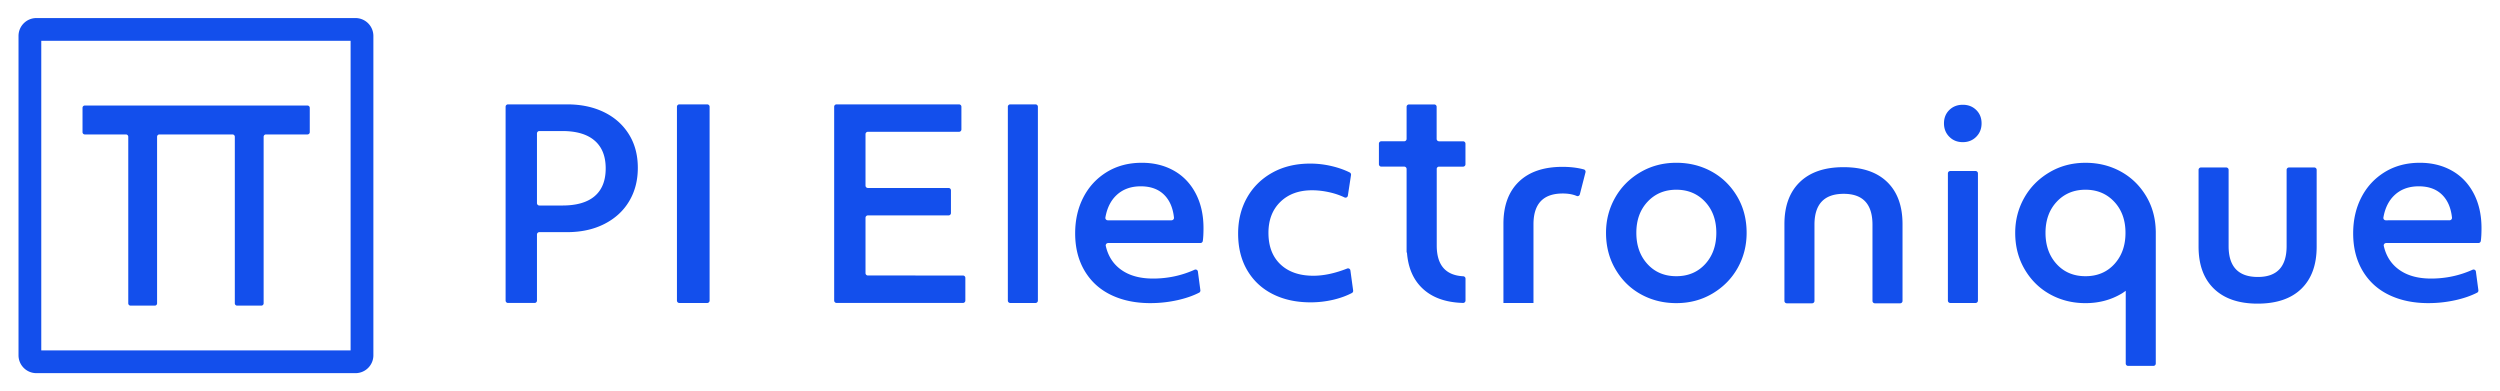
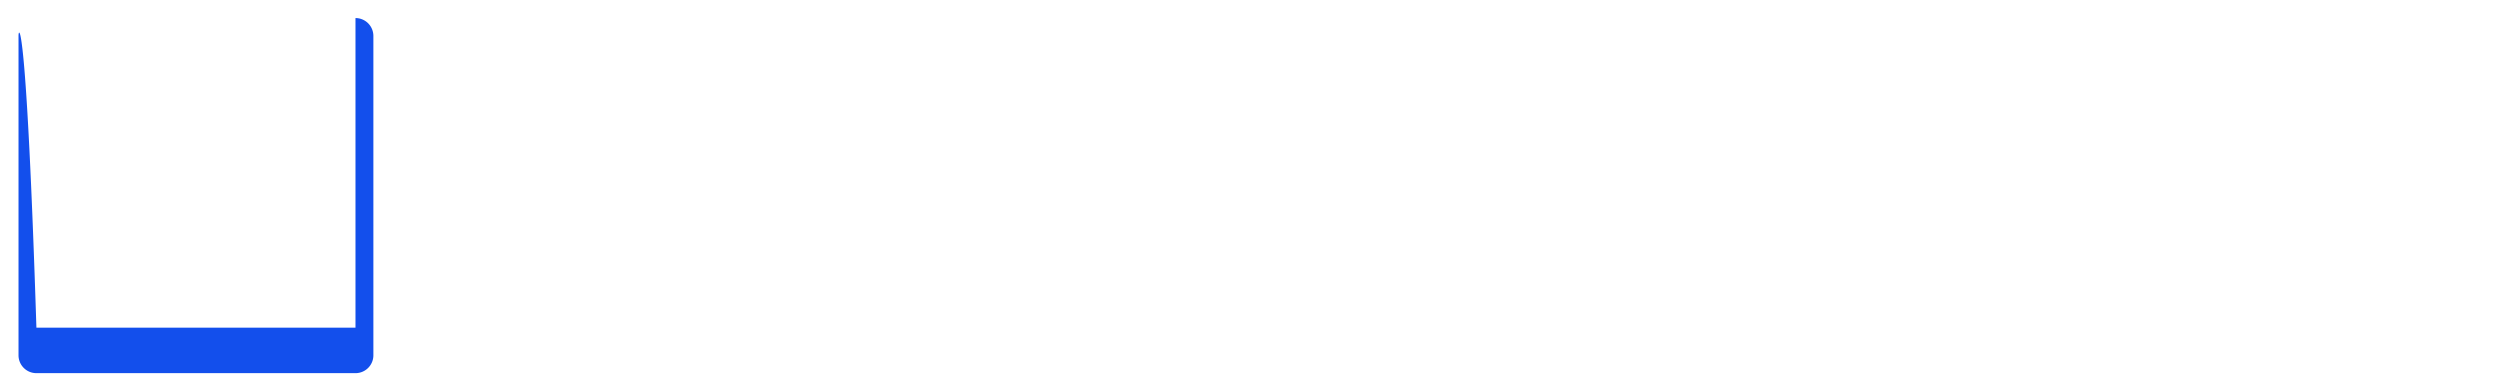
<svg xmlns="http://www.w3.org/2000/svg" xml:space="preserve" class="pi-logo" style="enable-background:new 0 0 1080 169" viewBox="0 0 1080 169">
  <g fill="#134FEC">
-     <path d="M218.42 46.12c0-.57.46-1.03 1.03-1.03h25.61c5.95 0 11.21 1.11 15.81 3.33 4.59 2.22 8.19 5.4 10.78 9.54 2.6 4.14 3.89 8.99 3.89 14.56 0 5.42-1.24 10.22-3.73 14.39-2.48 4.18-6.04 7.45-10.67 9.82s-10.03 3.56-16.2 3.56H233c-.57 0-1.03.46-1.03 1.03v28.53c0 .57-.46 1.03-1.03 1.03h-11.49c-.57 0-1.03-.46-1.03-1.03V46.12zm13.55 41.63c0 .57.46 1.03 1.03 1.03h9.92c6.17 0 10.84-1.35 14-4.06 3.16-2.71 4.74-6.7 4.74-11.97 0-5.27-1.6-9.27-4.8-12.02-3.2-2.75-7.85-4.12-13.94-4.12H233c-.57 0-1.03.46-1.03 1.03v30.11zM293.47 45.09h12.05c.57 0 1.03.46 1.03 1.03v83.74c0 .57-.46 1.03-1.03 1.03h-12.05c-.57 0-1.03-.46-1.03-1.03V46.12c0-.57.46-1.03 1.03-1.03zM361.38 45.09h52.92c.57 0 1.03.46 1.03 1.03v9.79c0 .57-.46 1.03-1.03 1.03h-39.37c-.57 0-1.03.46-1.03 1.03v22.21c0 .57.46 1.03 1.03 1.03h34.85c.57 0 1.03.46 1.03 1.03v9.79c0 .57-.46 1.03-1.03 1.03h-34.85c-.57 0-1.03.46-1.03 1.03v23.9c0 .57.46 1.03 1.03 1.03H416c.57 0 1.03.46 1.03 1.03v9.79c0 .57-.46 1.03-1.03 1.03h-54.61c-.57 0-1.03-.46-1.03-1.03V46.12c-.01-.57.45-1.03 1.02-1.03zM436.42 45.09h10.92c.57 0 1.03.46 1.03 1.03v83.74c0 .57-.46 1.03-1.03 1.03h-10.92c-.57 0-1.03-.46-1.03-1.03V46.12c-.01-.57.46-1.03 1.03-1.03zM496.98 130.95c-6.47 0-12.16-1.19-17.05-3.56-4.89-2.37-8.69-5.85-11.4-10.44-2.71-4.59-4.06-9.97-4.06-16.14 0-5.79 1.19-10.99 3.56-15.58s5.74-8.22 10.1-10.9c4.36-2.67 9.41-4.01 15.13-4.01 5.19 0 9.8 1.13 13.83 3.39 4.03 2.26 7.17 5.53 9.43 9.82s3.39 9.3 3.39 15.02c0 2.32-.1 4.16-.3 5.54-.07.51-.51.9-1.03.9h-39.86c-.66 0-1.17.62-1.02 1.25.97 4.29 3.09 7.65 6.36 10.09 3.57 2.67 8.26 4.01 14.06 4.01 6.3 0 12.28-1.27 17.93-3.81.63-.28 1.35.1 1.44.79l1.07 8.05c.06.44-.15.87-.55 1.07-2.65 1.35-5.74 2.42-9.29 3.22-3.84.85-7.75 1.29-11.74 1.29zm9.14-35.79c.61 0 1.1-.54 1.04-1.14-.44-4.12-1.8-7.35-4.08-9.69-2.48-2.56-5.91-3.84-10.27-3.84-4.29 0-7.79 1.28-10.5 3.84-2.47 2.33-4.07 5.54-4.78 9.63-.11.63.39 1.21 1.03 1.21h27.56zM566.14 130.61c-6.17 0-11.61-1.19-16.31-3.56-4.7-2.37-8.37-5.79-11.01-10.27-2.64-4.48-3.95-9.77-3.95-15.86 0-5.79 1.28-10.97 3.84-15.52 2.56-4.55 6.19-8.15 10.89-10.78 4.7-2.63 10.18-3.95 16.43-3.95 3.16 0 6.3.38 9.43 1.13 2.84.68 5.38 1.59 7.63 2.71.4.2.62.65.55 1.1l-1.36 8.91c-.11.69-.84 1.06-1.47.76-1.85-.89-3.88-1.6-6.08-2.12-2.71-.64-5.35-.96-7.9-.96-5.72 0-10.29 1.67-13.72 5.02-3.43 3.35-5.14 7.81-5.14 13.38 0 5.8 1.73 10.33 5.19 13.61 3.46 3.27 8.2 4.91 14.22 4.91 4.47 0 9.33-1.04 14.58-3.11.62-.25 1.32.14 1.41.8l1.19 8.7c.06.43-.15.86-.53 1.06-2.27 1.19-4.88 2.15-7.84 2.87a42.79 42.79 0 0 1-10.05 1.17zM632.11 119.35c-7.63-.41-11.44-4.84-11.44-13.29V72.79c.11-.46.5-.8.99-.8h10.39c.57 0 1.03-.46 1.03-1.03v-8.89c0-.57-.46-1.03-1.03-1.03h-10.39c-.57 0-1.03-.46-1.03-1.03V46.15c0-.57-.46-1.03-1.03-1.03h-10.92c-.57 0-1.03.46-1.03 1.03V60c0 .57-.46 1.03-1.03 1.03h-9.9c-.57 0-1.03.46-1.03 1.03v8.89c0 .57.46 1.03 1.03 1.03h9.9c.57 0 1.03.46 1.03 1.03v35.73c0 .2.07.37.17.53.51 6.39 2.68 11.46 6.54 15.18 4.22 4.08 10.12 6.22 17.68 6.42.57.02 1.06-.46 1.06-1.03v-9.49c-.01-.54-.45-.97-.99-1zM682.49 83.96c-.15.59-.78.93-1.34.7-1.68-.71-3.7-1.07-6.05-1.07-8.43 0-12.64 4.44-12.64 13.32v33.98h-12.98v-34.2c0-7.83 2.22-13.89 6.66-18.18 4.44-4.29 10.73-6.43 18.85-6.43 3.41 0 6.48.37 9.23 1.11.54.14.85.71.71 1.25l-2.44 9.52zM724.17 130.95c-5.57 0-10.65-1.26-15.24-3.78-4.59-2.52-8.26-6.11-11.01-10.78-2.75-4.67-4.12-9.94-4.12-15.81 0-5.42 1.28-10.42 3.84-15.02 2.56-4.59 6.17-8.28 10.84-11.06 4.67-2.78 9.9-4.18 15.69-4.18 5.57 0 10.65 1.26 15.24 3.78 4.59 2.52 8.26 6.1 11.01 10.72 2.75 4.63 4.12 9.88 4.12 15.75 0 5.5-1.28 10.54-3.84 15.13-2.56 4.59-6.17 8.28-10.84 11.07-4.67 2.79-9.9 4.18-15.69 4.18zm0-11.63c5.12 0 9.27-1.75 12.48-5.25 3.2-3.5 4.8-8 4.8-13.49s-1.62-9.97-4.86-13.43c-3.24-3.46-7.38-5.19-12.42-5.19s-9.18 1.73-12.42 5.19c-3.24 3.46-4.85 7.94-4.85 13.43 0 5.5 1.6 9.99 4.8 13.49 3.19 3.5 7.35 5.25 12.47 5.25zM815.29 78.65c4.4 4.29 6.6 10.35 6.6 18.18V130c0 .57-.46 1.03-1.03 1.03h-10.92c-.57 0-1.03-.46-1.03-1.03V97.05c0-8.88-4.14-13.32-12.42-13.32-8.43 0-12.64 4.44-12.64 13.32V130c0 .57-.46 1.03-1.03 1.03H771.9c-.57 0-1.03-.46-1.03-1.03V96.83c0-7.83 2.22-13.89 6.66-18.18 4.44-4.29 10.73-6.43 18.85-6.43 8.2-.01 14.5 2.14 18.91 6.43zM847.92 61.41c-2.33 0-4.27-.77-5.81-2.32-1.54-1.54-2.31-3.48-2.31-5.81 0-2.33.77-4.25 2.31-5.76 1.54-1.5 3.48-2.26 5.81-2.26 2.33 0 4.27.75 5.81 2.26 1.54 1.51 2.31 3.43 2.31 5.76 0 2.33-.77 4.27-2.31 5.81-1.53 1.54-3.47 2.32-5.81 2.32zm-5.4 12.47h10.92c.57 0 1.03.46 1.03 1.03v54.95c0 .57-.46 1.03-1.03 1.03h-10.92c-.57 0-1.03-.46-1.03-1.03V74.91c0-.57.46-1.03 1.03-1.03zM931.29 99.87c-.11-5.58-1.46-10.6-4.1-15.04-2.75-4.63-6.42-8.2-11.01-10.72-4.59-2.52-9.67-3.78-15.24-3.78-5.8 0-11.03 1.39-15.69 4.18-4.67 2.79-8.28 6.47-10.84 11.06-2.56 4.59-3.84 9.6-3.84 15.02 0 5.87 1.37 11.14 4.12 15.81s6.42 8.26 11.01 10.78c4.59 2.52 9.67 3.78 15.24 3.78 5.79 0 11.03-1.39 15.69-4.18.6-.36 1.13-.77 1.69-1.16v31.42c0 .57.46 1.03 1.03 1.03h10.92c.57 0 1.03-.46 1.03-1.03V99.98c.01-.04-.01-.07-.01-.11zm-17.87 14.2c-3.2 3.5-7.36 5.25-12.48 5.25s-9.28-1.75-12.48-5.25c-3.2-3.5-4.8-8-4.8-13.49s1.62-9.97 4.85-13.43c3.24-3.46 7.38-5.19 12.42-5.19s9.18 1.73 12.42 5.19c3.24 3.46 4.86 7.94 4.86 13.43.01 5.49-1.6 9.99-4.79 13.49zM975.29 131.17c-8.13 0-14.41-2.15-18.85-6.43-4.44-4.29-6.66-10.35-6.66-18.18V73.38c0-.57.46-1.03 1.03-1.03h10.92c.57 0 1.03.46 1.03 1.03v32.95c0 8.88 4.21 13.32 12.64 13.32 8.28 0 12.42-4.44 12.42-13.32V73.38c0-.57.46-1.03 1.03-1.03h10.92c.57 0 1.03.46 1.03 1.03v33.18c0 7.83-2.2 13.89-6.6 18.18-4.4 4.28-10.7 6.43-18.91 6.43zM1049.08 130.95c-6.47 0-12.16-1.19-17.05-3.56-4.89-2.37-8.69-5.85-11.4-10.44-2.71-4.59-4.06-9.97-4.06-16.14 0-5.79 1.19-10.99 3.56-15.58s5.74-8.22 10.1-10.9c4.36-2.67 9.41-4.01 15.13-4.01 5.19 0 9.8 1.13 13.83 3.39 4.03 2.26 7.17 5.53 9.43 9.82s3.39 9.3 3.39 15.02c0 2.32-.1 4.16-.3 5.54-.07.51-.51.9-1.03.9h-39.86c-.66 0-1.17.62-1.02 1.25.97 4.29 3.09 7.65 6.36 10.09 3.57 2.67 8.26 4.01 14.06 4.01 6.3 0 12.28-1.27 17.93-3.81.63-.28 1.35.1 1.44.79l1.07 8.05c.06.44-.15.87-.55 1.07-2.65 1.35-5.74 2.42-9.29 3.22-3.84.85-7.75 1.29-11.74 1.29zm9.14-35.79c.61 0 1.1-.54 1.04-1.14-.44-4.12-1.8-7.35-4.08-9.69-2.48-2.56-5.91-3.84-10.27-3.84-4.29 0-7.79 1.28-10.5 3.84-2.47 2.33-4.07 5.54-4.78 9.63-.11.63.39 1.21 1.03 1.21l27.56-.01z" />
-   </g>
+     </g>
  <g fill="#134FEC">
-     <path d="M151.46 17.63v133.74H17.83V17.63h133.63m2.11-9.83H15.73C11.46 7.8 8 11.26 8 15.53v137.95c0 4.26 3.45 7.72 7.72 7.72h137.86c4.26 0 7.72-3.45 7.72-7.72V15.52a7.733 7.733 0 0 0-7.73-7.72z" />
-     <path d="M132.82 45.59H36.64c-.55 0-.99.45-.99.99v10.51c0 .55.45.99.99.99h17.77c.55 0 1 .45 1 1v71.96c0 .55.45.99.99.99h10.47c.55 0 .99-.45.99-.99V59.08c0-.55.45-1 1-1h31.58c.55 0 1 .45 1 1v71.96c0 .55.45.99.99.99h10.47c.55 0 .99-.45.99-.99V59.08c0-.55.45-1 1-1h17.94c.55 0 .99-.45.99-.99V46.58a1 1 0 0 0-1-.99z" />
+     <path d="M151.46 17.63v133.74H17.83h133.63m2.11-9.83H15.73C11.46 7.8 8 11.26 8 15.53v137.95c0 4.26 3.45 7.72 7.72 7.72h137.86c4.26 0 7.72-3.45 7.72-7.72V15.52a7.733 7.733 0 0 0-7.73-7.72z" />
  </g>
</svg>